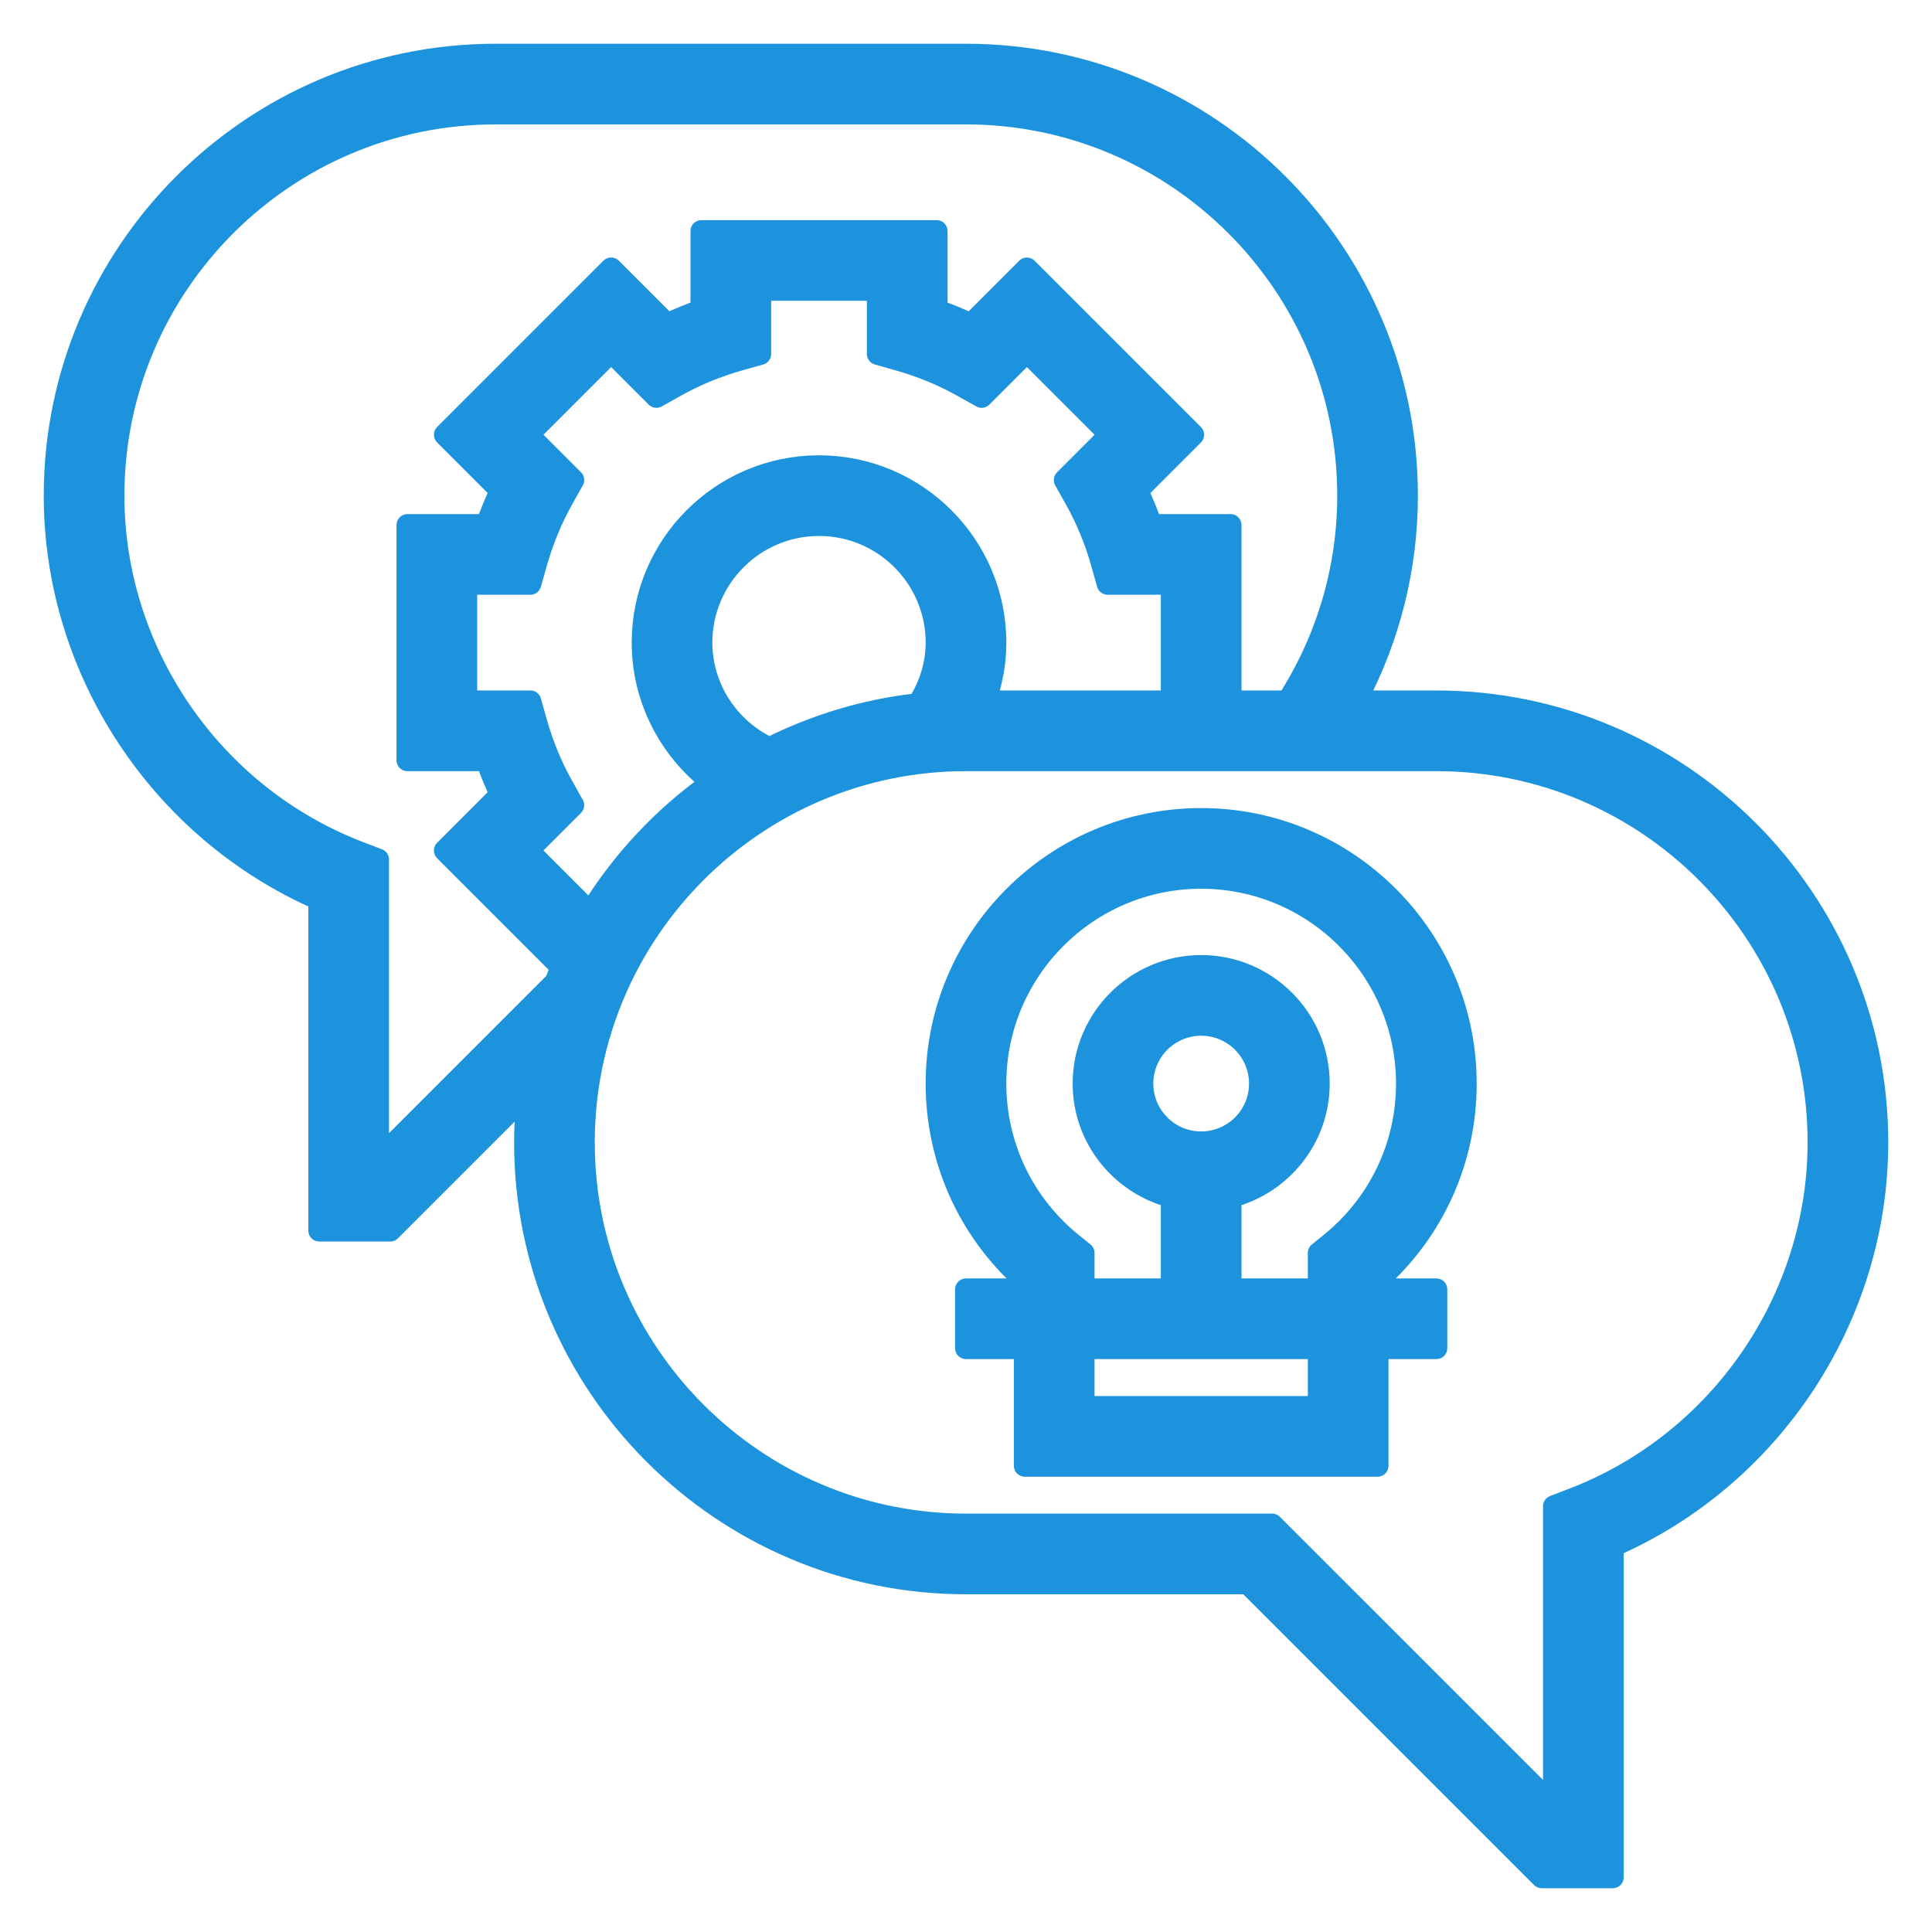
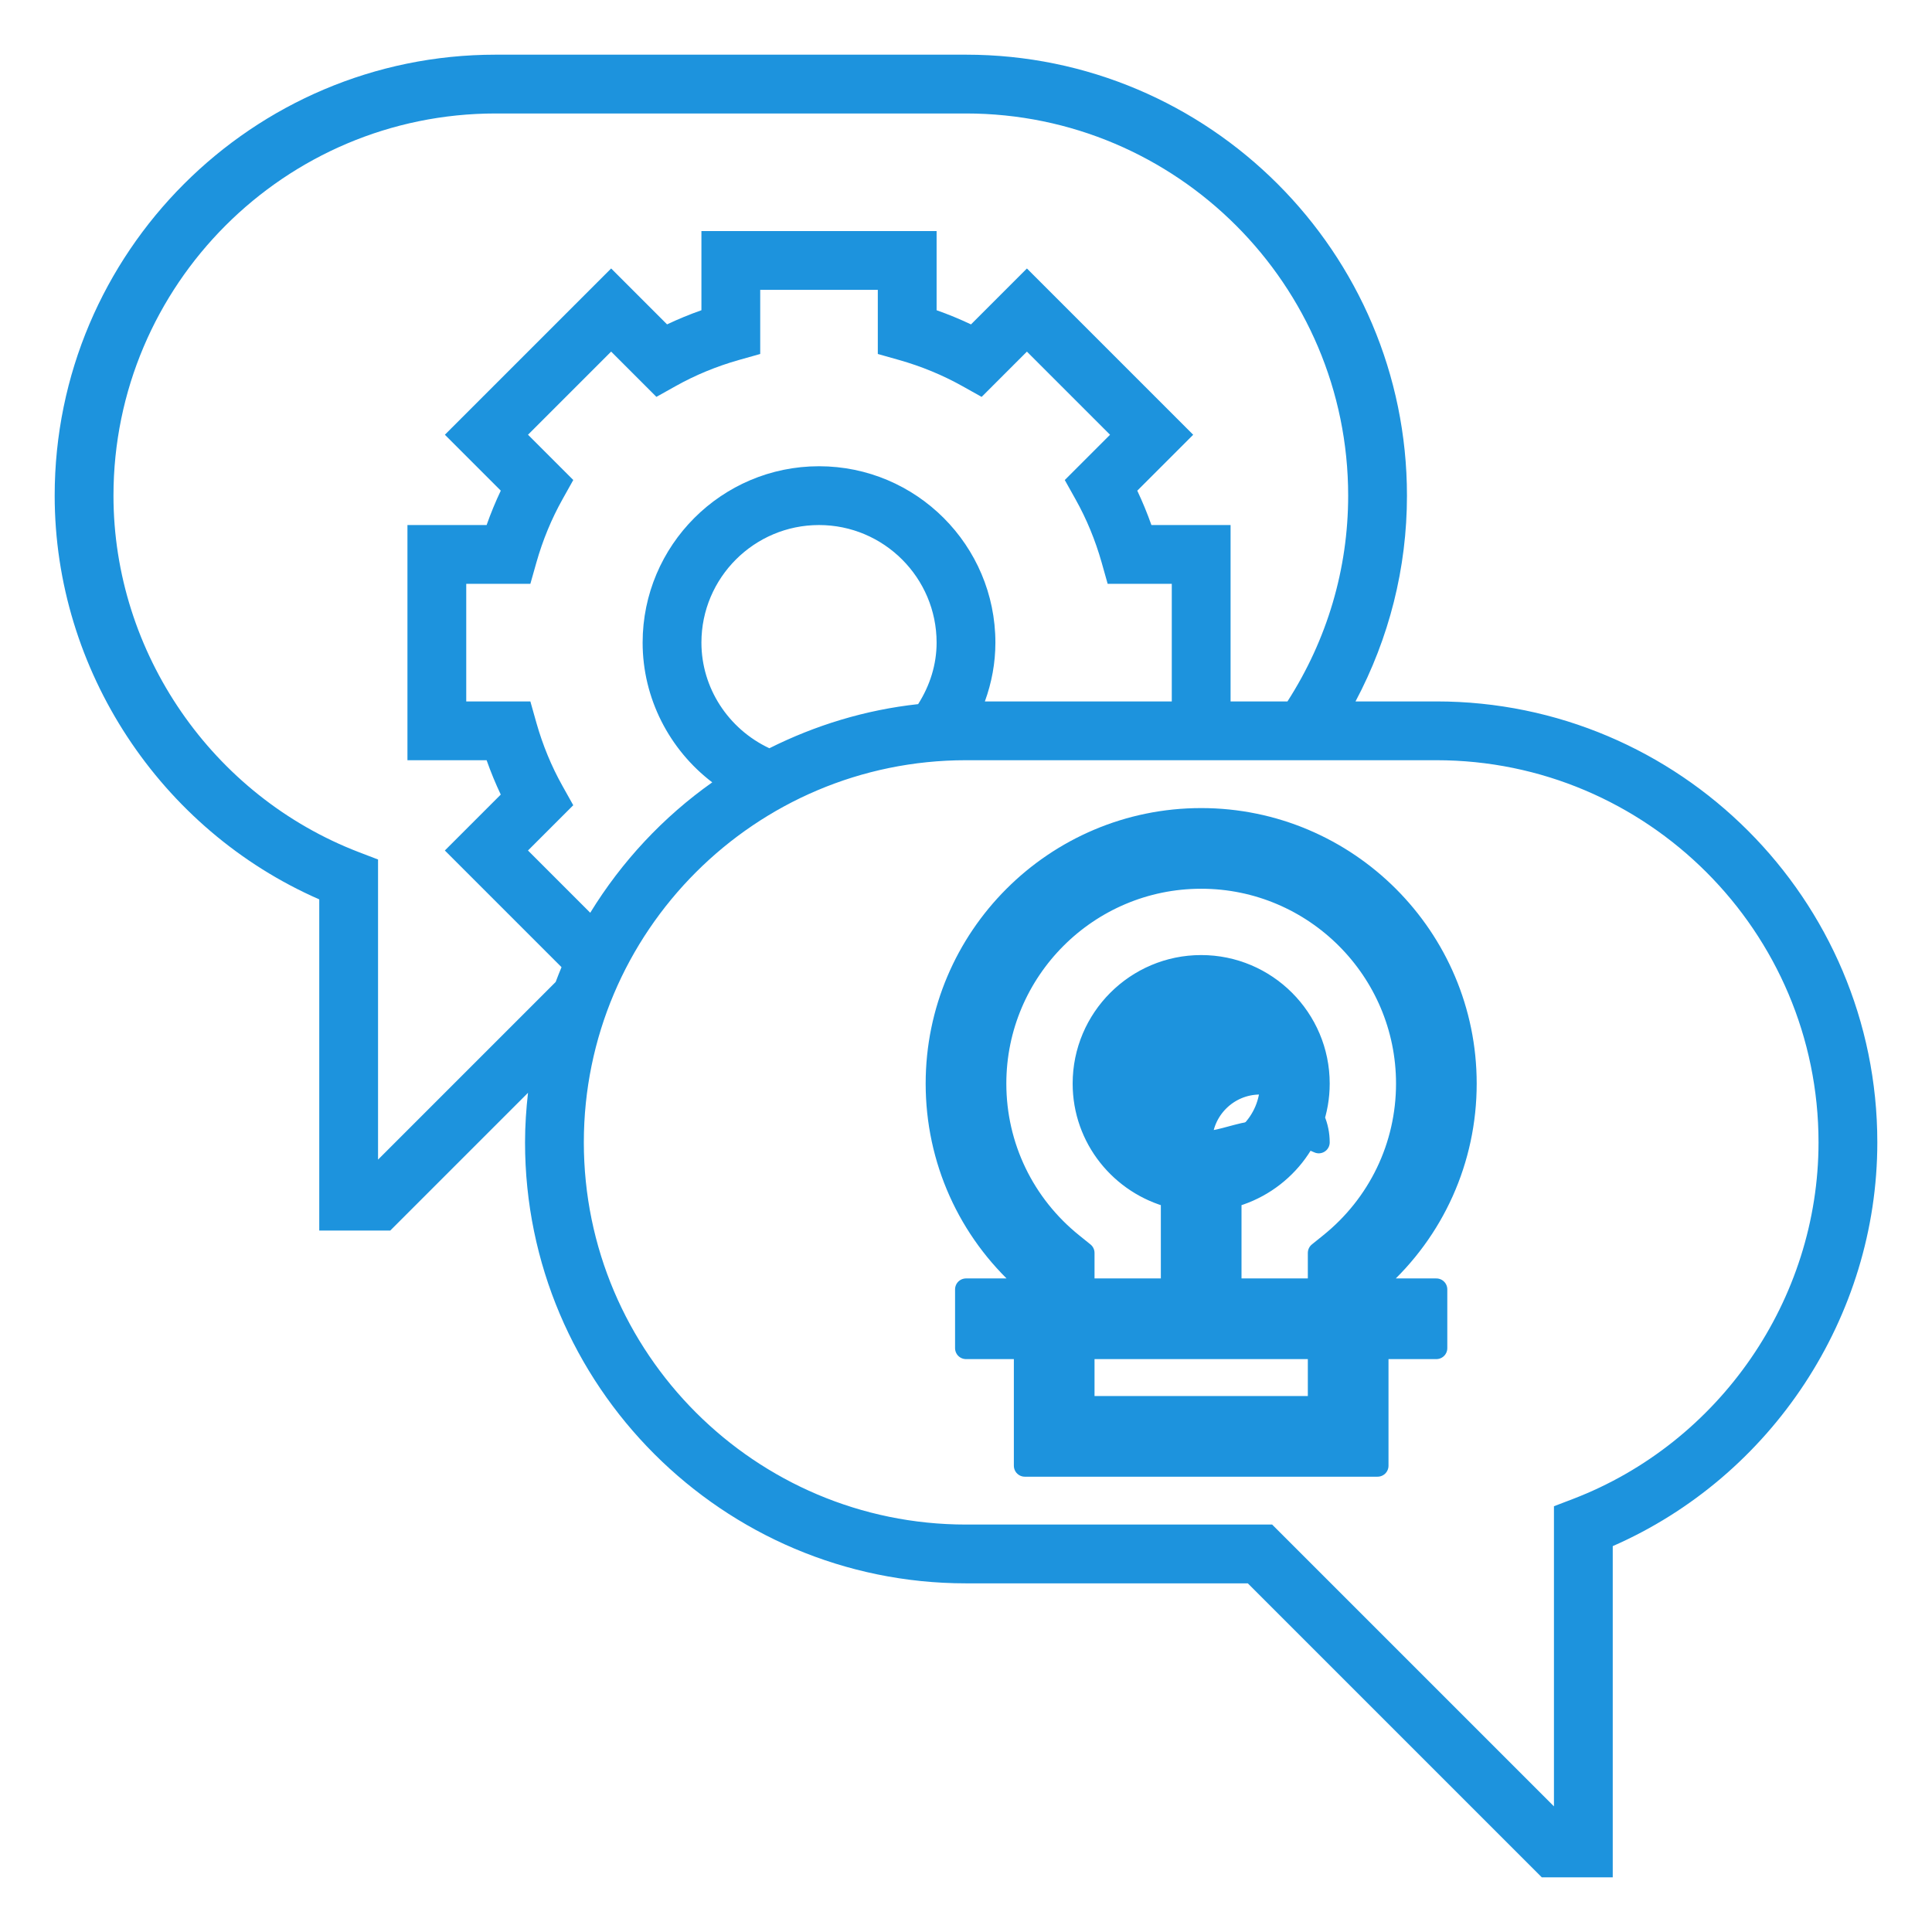
<svg xmlns="http://www.w3.org/2000/svg" fill="#1d93dd" height="69px" width="69px" version="1.1" id="Layer_1" viewBox="-14.88 -14.88 525.76 525.76" xml:space="preserve">
  <g id="SVGRepo_bgCarrier" stroke-width="0" />
  <g id="SVGRepo_tracerCarrier" stroke-linecap="round" stroke-linejoin="round" stroke="#1d93dd" stroke-width="5.952">
    <g>
      <g>
        <g>
-           <path d="M376,176h-22c9.144-17.216,14-36.296,14-56C368,53.832,314.168,0,248,0H120C53.832,0,0,53.832,0,120 c0,47.456,28.712,90.92,72,109.872V320h19.312l37.496-37.496C128.312,286.936,128,291.432,128,296c0,66.168,53.832,120,120,120 h76.688l80,80H424v-90.128c43.288-18.952,72-62.424,72-109.872C496,229.832,442.168,176,376,176z M136.336,252.344L88,300.688 v-81.672l-5.144-1.968C42.864,201.728,16,162.728,16,120C16,62.656,62.656,16,120,16h128c57.344,0,104,46.656,104,104 c0,19.976-5.736,39.224-16.52,56H320v-48h-21.544c-1.128-3.2-2.416-6.32-3.848-9.352l15.216-15.216l-45.248-45.248L249.36,73.4 c-3.04-1.44-6.16-2.728-9.36-3.856V48h-64v21.544c-3.2,1.128-6.32,2.416-9.352,3.848l-15.216-15.216l-45.248,45.248L121.4,118.64 c-1.44,3.04-2.728,6.16-3.856,9.36H96v64h21.544c1.128,3.2,2.416,6.32,3.848,9.352l-15.216,15.216l31.752,31.752 C137.352,249.64,136.864,251,136.336,252.344z M208,112c-26.472,0-48,21.528-48,48c0,15.128,7.248,29.104,18.944,38.024 c-13.344,9.432-24.632,21.528-33.2,35.488L128.8,216.568l12.32-12.32l-2.952-5.28c-2.976-5.312-5.36-11.088-7.08-17.152 l-1.64-5.816H112v-32h17.448l1.648-5.824c1.72-6.064,4.104-11.832,7.08-17.152l2.952-5.28l-12.32-12.32L151.432,80.8l12.32,12.32 l5.28-2.952c5.312-2.976,11.088-5.36,17.152-7.08l5.816-1.64V64h32v17.448l5.824,1.648c6.064,1.72,11.832,4.104,17.152,7.08 l5.28,2.952l12.32-12.32l22.624,22.624l-12.32,12.32l2.952,5.28c2.976,5.312,5.36,11.088,7.08,17.152l1.64,5.816H304v32h-50.864 C255,170.888,256,165.512,256,160C256,133.528,234.472,112,208,112z M240,160c0,5.928-1.784,11.624-5.024,16.736 c-14.424,1.568-28.04,5.776-40.488,12.008C183.344,183.512,176,172.368,176,160c0-17.648,14.352-32,32-32S240,142.352,240,160z M413.144,393.048L408,395.016v81.672L331.312,400H248c-57.344,0-104-46.656-104-104s46.656-104,104-104h128 c57.344,0,104,46.656,104,104C480,338.728,453.136,377.728,413.144,393.048z" />
-           <path d="M384,280c0-39.704-32.296-72-72-72c-39.704,0-72,32.296-72,72c0,20.616,8.696,39.944,24,53.616V336h-16v16h16v32h96v-32 h16v-16h-16v-2.384C375.304,319.944,384,300.616,384,280z M344,368h-64v-16h24h16h24V368z M312,296c-8.824,0-16-7.176-16-16 c0-8.824,7.176-16,16-16c8.824,0,16,7.176,16,16C328,288.824,320.824,296,312,296z M346.992,323.672L344,326.08V336h-24v-25.136 c13.768-3.576,24-15.992,24-30.864c0-17.648-14.352-32-32-32s-32,14.352-32,32c0,14.872,10.232,27.288,24,30.864V336h-24v-9.92 l-2.992-2.408C263.656,312.96,256,297.048,256,280c0-30.872,25.128-56,56-56s56,25.128,56,56 C368,297.048,360.344,312.96,346.992,323.672z" />
+           <path d="M384,280c0-39.704-32.296-72-72-72c-39.704,0-72,32.296-72,72c0,20.616,8.696,39.944,24,53.616V336h-16v16h16v32h96v-32 h16v-16h-16v-2.384C375.304,319.944,384,300.616,384,280z M344,368h-64v-16h24h16h24V368z M312,296c0-8.824,7.176-16,16-16c8.824,0,16,7.176,16,16C328,288.824,320.824,296,312,296z M346.992,323.672L344,326.08V336h-24v-25.136 c13.768-3.576,24-15.992,24-30.864c0-17.648-14.352-32-32-32s-32,14.352-32,32c0,14.872,10.232,27.288,24,30.864V336h-24v-9.92 l-2.992-2.408C263.656,312.96,256,297.048,256,280c0-30.872,25.128-56,56-56s56,25.128,56,56 C368,297.048,360.344,312.96,346.992,323.672z" />
        </g>
      </g>
    </g>
  </g>
  <g id="SVGRepo_iconCarrier">
    <g>
      <g>
        <g>
          <path d="M376,176h-22c9.144-17.216,14-36.296,14-56C368,53.832,314.168,0,248,0H120C53.832,0,0,53.832,0,120 c0,47.456,28.712,90.92,72,109.872V320h19.312l37.496-37.496C128.312,286.936,128,291.432,128,296c0,66.168,53.832,120,120,120 h76.688l80,80H424v-90.128c43.288-18.952,72-62.424,72-109.872C496,229.832,442.168,176,376,176z M136.336,252.344L88,300.688 v-81.672l-5.144-1.968C42.864,201.728,16,162.728,16,120C16,62.656,62.656,16,120,16h128c57.344,0,104,46.656,104,104 c0,19.976-5.736,39.224-16.52,56H320v-48h-21.544c-1.128-3.2-2.416-6.32-3.848-9.352l15.216-15.216l-45.248-45.248L249.36,73.4 c-3.04-1.44-6.16-2.728-9.36-3.856V48h-64v21.544c-3.2,1.128-6.32,2.416-9.352,3.848l-15.216-15.216l-45.248,45.248L121.4,118.64 c-1.44,3.04-2.728,6.16-3.856,9.36H96v64h21.544c1.128,3.2,2.416,6.32,3.848,9.352l-15.216,15.216l31.752,31.752 C137.352,249.64,136.864,251,136.336,252.344z M208,112c-26.472,0-48,21.528-48,48c0,15.128,7.248,29.104,18.944,38.024 c-13.344,9.432-24.632,21.528-33.2,35.488L128.8,216.568l12.32-12.32l-2.952-5.28c-2.976-5.312-5.36-11.088-7.08-17.152 l-1.64-5.816H112v-32h17.448l1.648-5.824c1.72-6.064,4.104-11.832,7.08-17.152l2.952-5.28l-12.32-12.32L151.432,80.8l12.32,12.32 l5.28-2.952c5.312-2.976,11.088-5.36,17.152-7.08l5.816-1.64V64h32v17.448l5.824,1.648c6.064,1.72,11.832,4.104,17.152,7.08 l5.28,2.952l12.32-12.32l22.624,22.624l-12.32,12.32l2.952,5.28c2.976,5.312,5.36,11.088,7.08,17.152l1.64,5.816H304v32h-50.864 C255,170.888,256,165.512,256,160C256,133.528,234.472,112,208,112z M240,160c0,5.928-1.784,11.624-5.024,16.736 c-14.424,1.568-28.04,5.776-40.488,12.008C183.344,183.512,176,172.368,176,160c0-17.648,14.352-32,32-32S240,142.352,240,160z M413.144,393.048L408,395.016v81.672L331.312,400H248c-57.344,0-104-46.656-104-104s46.656-104,104-104h128 c57.344,0,104,46.656,104,104C480,338.728,453.136,377.728,413.144,393.048z" />
          <path d="M384,280c0-39.704-32.296-72-72-72c-39.704,0-72,32.296-72,72c0,20.616,8.696,39.944,24,53.616V336h-16v16h16v32h96v-32 h16v-16h-16v-2.384C375.304,319.944,384,300.616,384,280z M344,368h-64v-16h24h16h24V368z M312,296c-8.824,0-16-7.176-16-16 c0-8.824,7.176-16,16-16c8.824,0,16,7.176,16,16C328,288.824,320.824,296,312,296z M346.992,323.672L344,326.08V336h-24v-25.136 c13.768-3.576,24-15.992,24-30.864c0-17.648-14.352-32-32-32s-32,14.352-32,32c0,14.872,10.232,27.288,24,30.864V336h-24v-9.92 l-2.992-2.408C263.656,312.96,256,297.048,256,280c0-30.872,25.128-56,56-56s56,25.128,56,56 C368,297.048,360.344,312.96,346.992,323.672z" />
        </g>
      </g>
    </g>
  </g>
</svg>